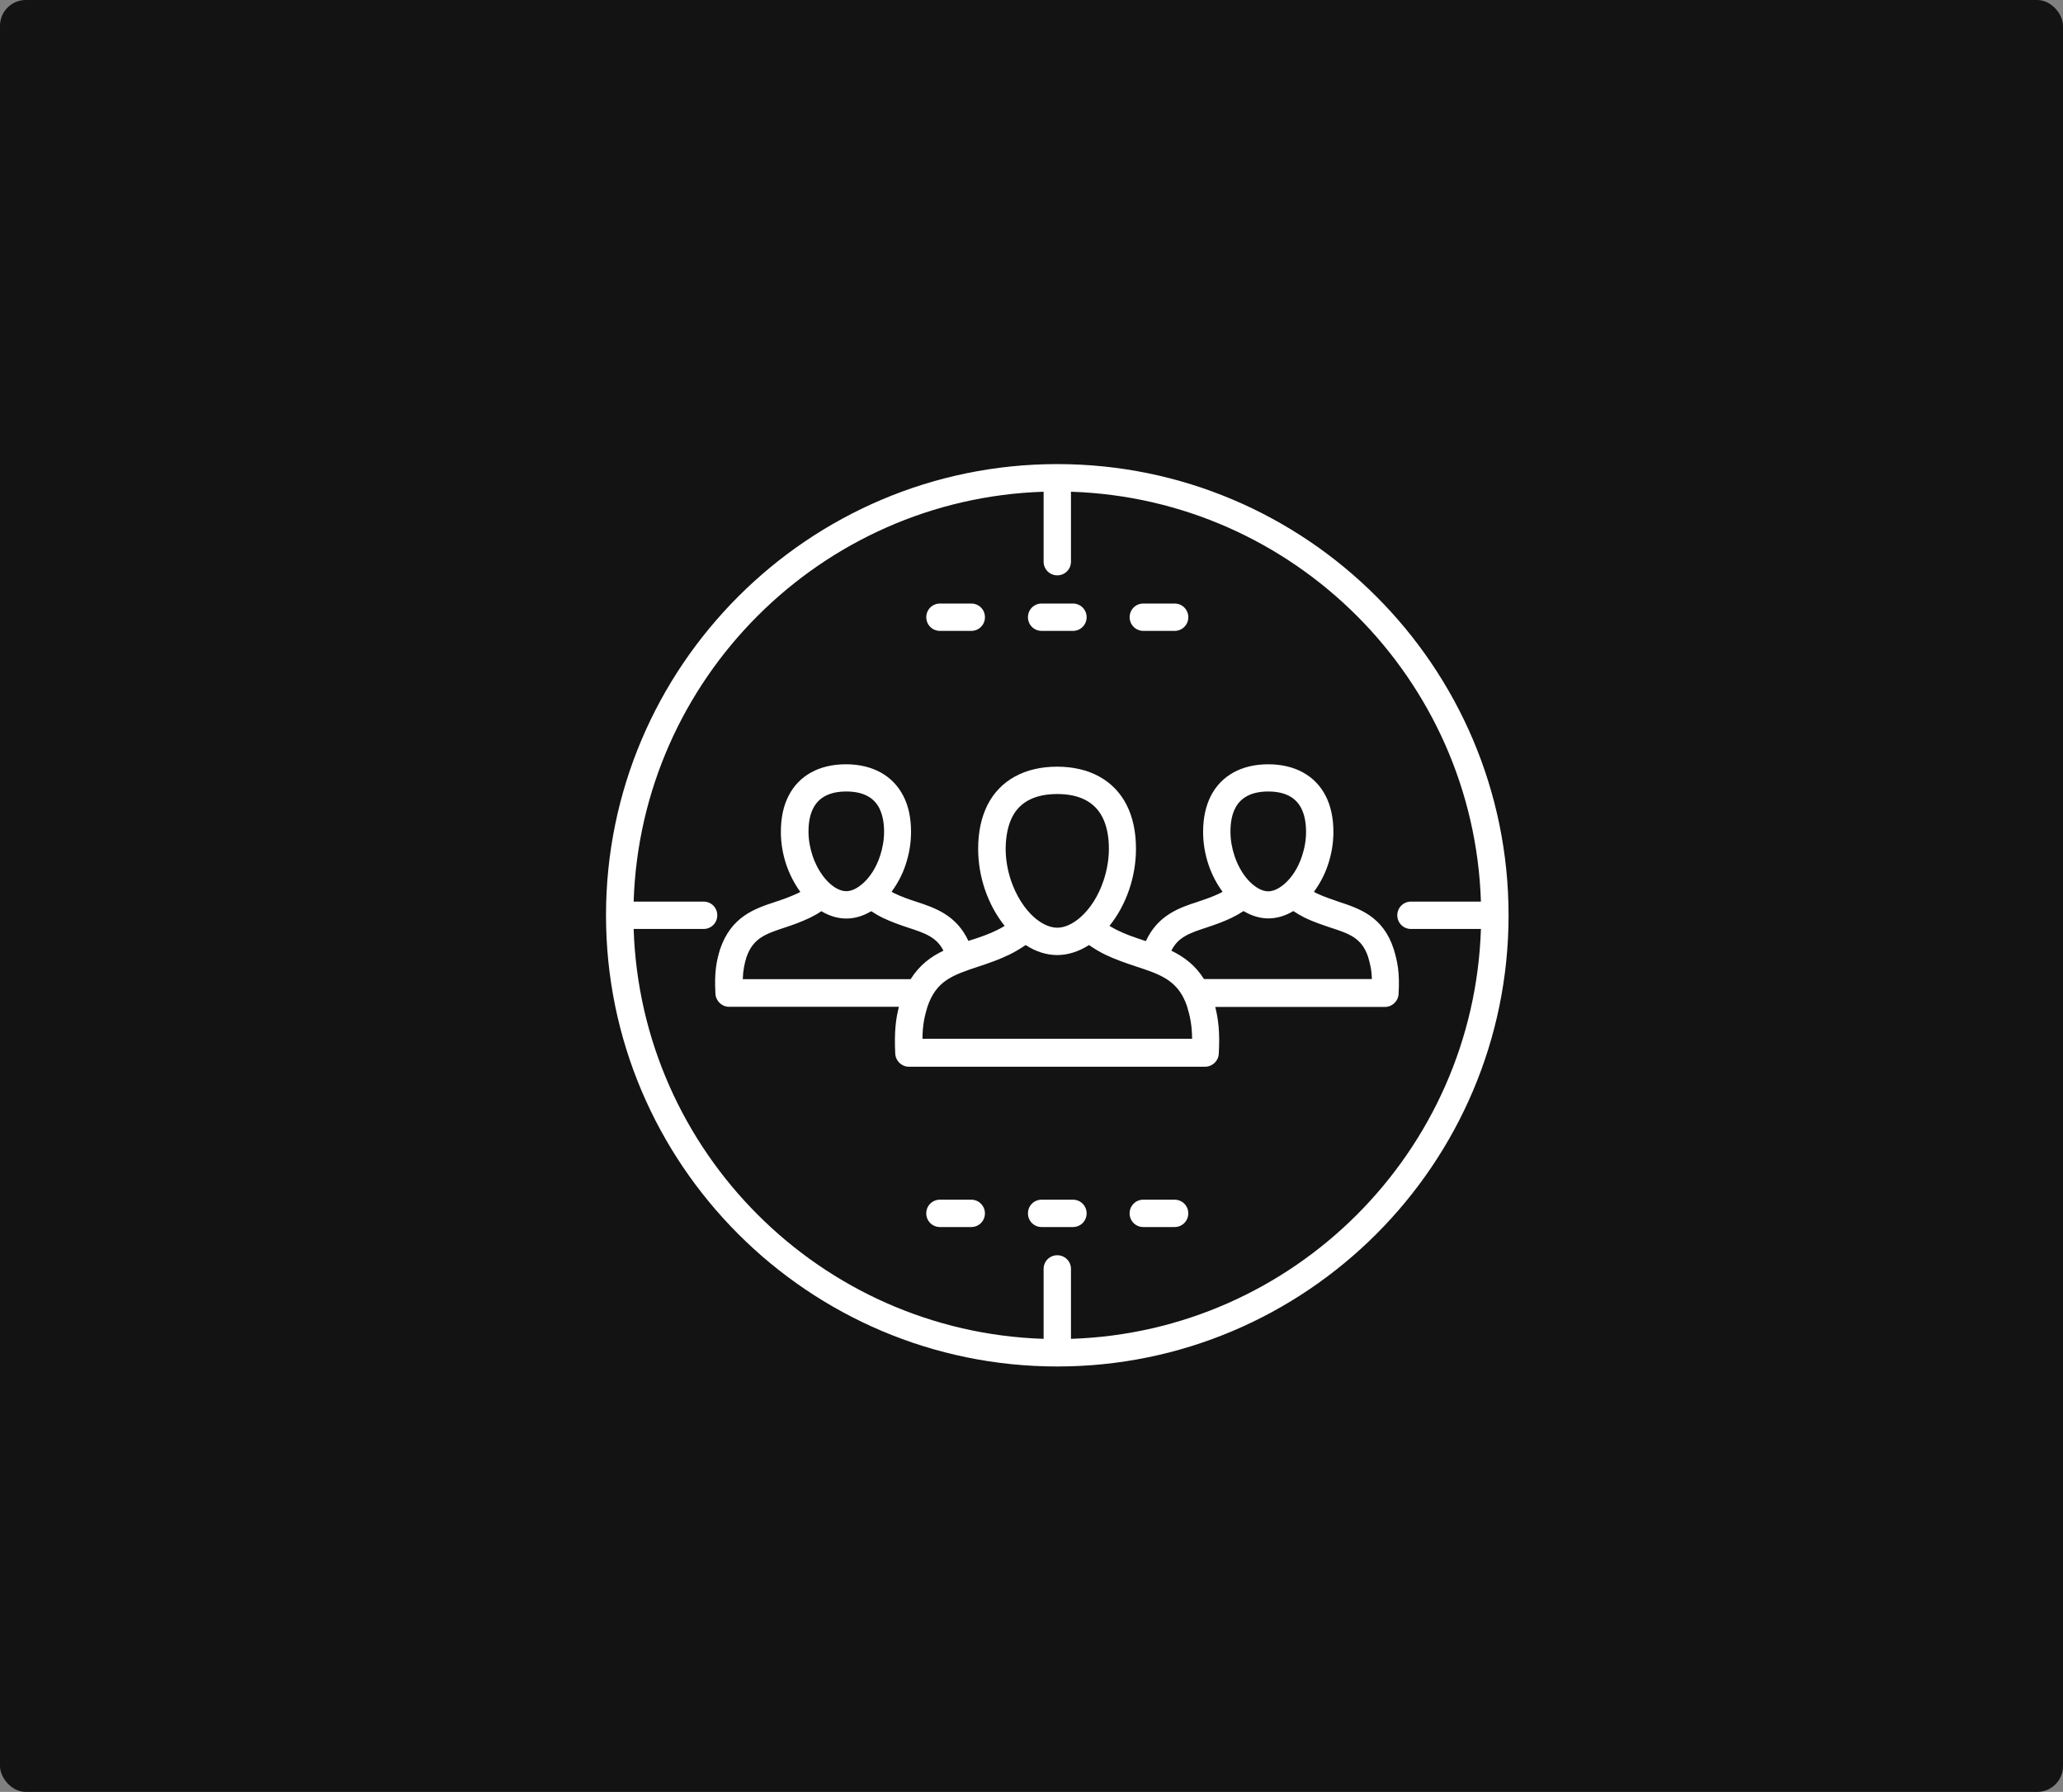
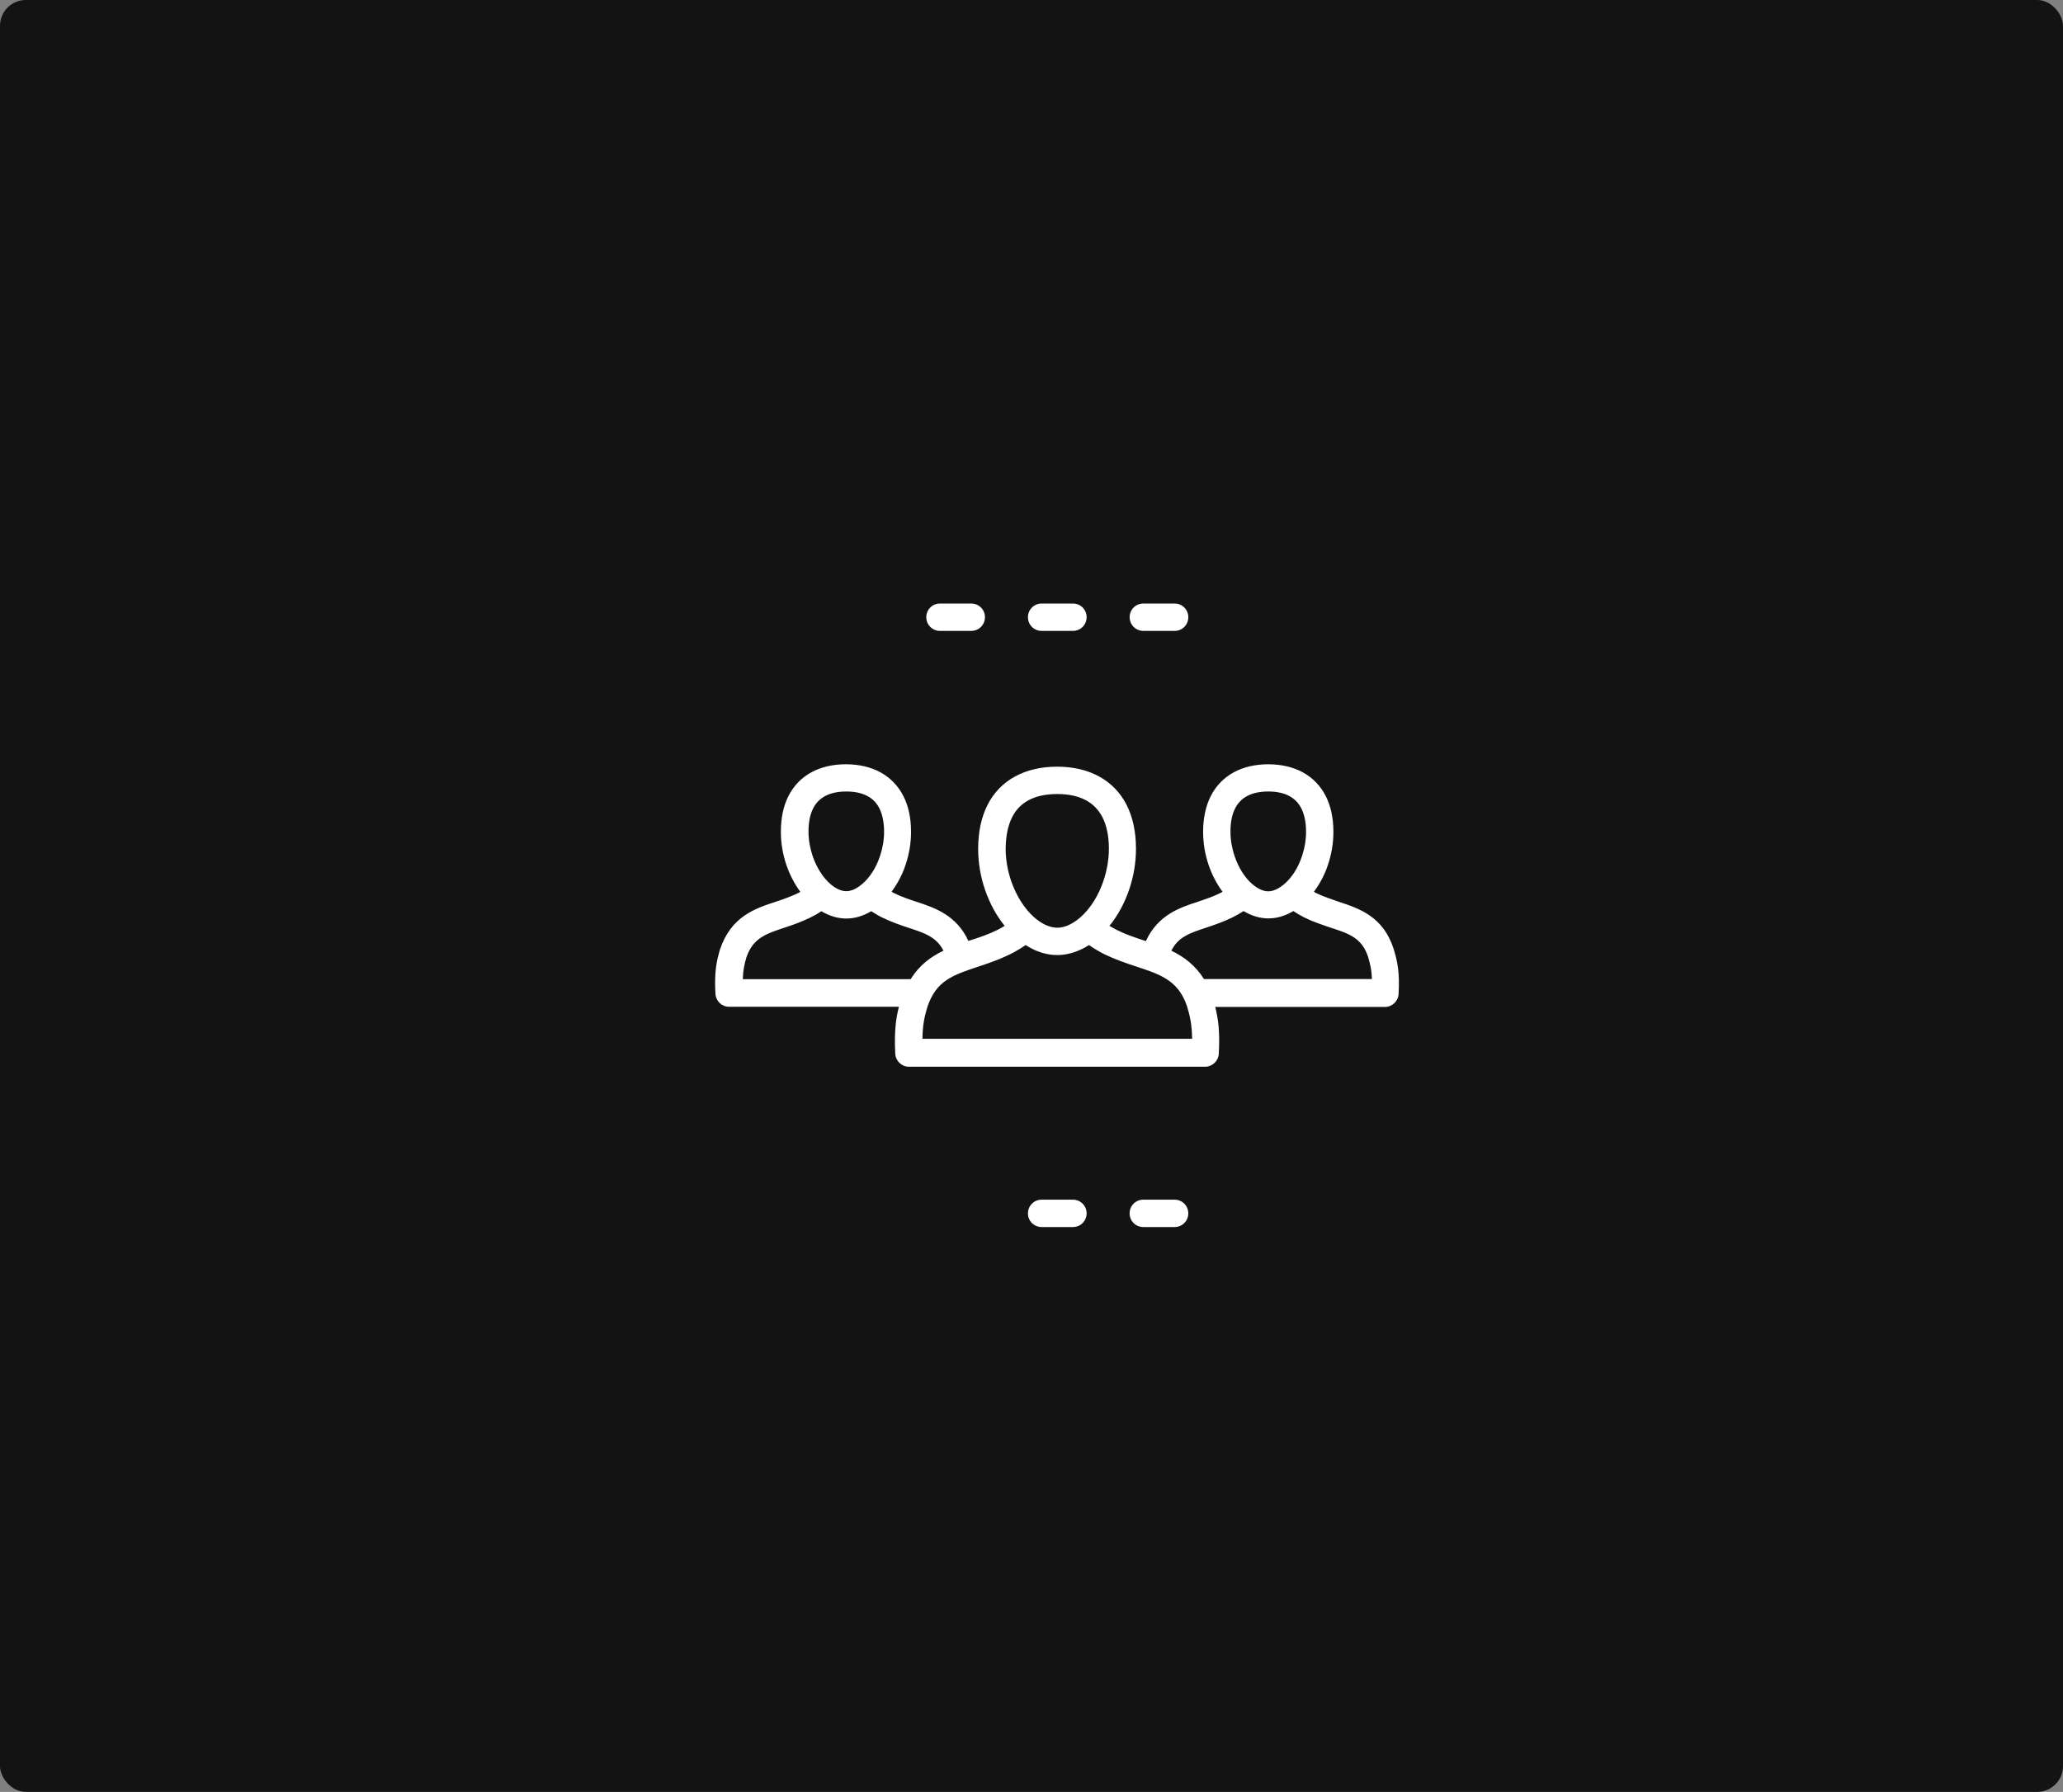
<svg xmlns="http://www.w3.org/2000/svg" width="160" height="139" viewBox="0 0 160 139" fill="none" alt="icon">
  <rect x="0" y="0" width="160" height="139" fill="#808080" stroke="none" />
  <rect width="160" height="139" rx="2" fill="#131313" />
  <path d="M103.765 69.929C103.218 69.743 102.649 69.546 102.113 69.294C102.037 69.262 101.971 69.218 101.905 69.174C102.354 68.562 102.736 67.862 102.988 67.096C103.273 66.254 103.415 65.39 103.415 64.526C103.415 63.443 103.207 62.502 102.814 61.737C102.004 60.162 100.429 59.287 98.362 59.287C96.295 59.287 94.72 60.162 93.91 61.737C93.517 62.513 93.309 63.454 93.309 64.526C93.309 65.39 93.451 66.254 93.736 67.096C93.998 67.862 94.37 68.573 94.819 69.174C94.742 69.218 94.677 69.262 94.6 69.294C94.086 69.546 93.55 69.732 92.926 69.94C91.45 70.421 89.809 70.979 88.869 73.002C88.825 72.992 88.781 72.97 88.737 72.959C87.972 72.707 87.294 72.477 86.615 72.138C86.419 72.04 86.233 71.93 86.046 71.821C86.692 71.022 87.217 70.06 87.578 68.999C87.928 67.96 88.103 66.899 88.103 65.838C88.103 64.515 87.851 63.366 87.37 62.425C86.396 60.522 84.482 59.472 81.988 59.472C79.484 59.472 77.569 60.522 76.596 62.425C76.115 63.377 75.863 64.514 75.863 65.838C75.863 66.899 76.038 67.971 76.388 68.999C76.749 70.06 77.274 71.023 77.919 71.821C77.733 71.93 77.559 72.04 77.351 72.138C76.672 72.477 75.962 72.718 75.163 72.969C75.141 72.98 75.13 72.98 75.108 72.991C74.179 70.99 72.527 70.421 71.007 69.929C70.471 69.754 69.902 69.557 69.344 69.283C69.279 69.251 69.213 69.207 69.147 69.174C69.596 68.562 69.979 67.861 70.231 67.096C70.515 66.254 70.657 65.39 70.657 64.525C70.657 63.454 70.46 62.513 70.056 61.736C69.246 60.161 67.671 59.286 65.604 59.286C63.537 59.286 61.962 60.161 61.164 61.725C60.759 62.502 60.562 63.443 60.562 64.525C60.562 65.389 60.704 66.253 60.989 67.095C61.252 67.861 61.623 68.572 62.072 69.184C62.007 69.217 61.941 69.261 61.864 69.293C61.306 69.556 60.759 69.753 60.158 69.95C58.539 70.486 56.702 71.088 55.838 73.658C55.575 74.555 55.389 75.375 55.488 77.092C55.52 77.65 55.98 78.099 56.549 78.099H69.717C69.488 78.984 69.345 79.991 69.433 81.741C69.466 82.299 69.925 82.747 70.494 82.747H93.463C94.021 82.747 94.491 82.31 94.524 81.752C94.623 80.024 94.48 79.028 94.251 78.11H107.408C107.966 78.11 108.436 77.672 108.469 77.115C108.568 75.43 108.382 74.599 108.097 73.637C107.275 71.077 105.427 70.476 103.765 69.929L103.765 69.929ZM95.802 62.688C96.24 61.835 97.104 61.398 98.362 61.398C99.62 61.398 100.484 61.835 100.922 62.699C101.162 63.169 101.294 63.782 101.294 64.526C101.294 65.16 101.184 65.794 100.976 66.418C100.681 67.315 100.189 68.081 99.599 68.584C99.172 68.944 98.745 69.141 98.363 69.141C97.87 69.141 97.422 68.835 97.127 68.584C96.536 68.081 96.055 67.304 95.749 66.407C95.541 65.783 95.431 65.149 95.431 64.515C95.43 63.782 95.551 63.169 95.803 62.688H95.802ZM78.499 63.388C79.1 62.196 80.281 61.594 81.999 61.594C83.705 61.594 84.886 62.196 85.499 63.388C85.827 64.034 86.002 64.854 86.002 65.827C86.002 66.658 85.859 67.49 85.586 68.31C85.192 69.491 84.547 70.508 83.759 71.187C83.169 71.689 82.567 71.963 81.999 71.963C81.288 71.963 80.653 71.536 80.238 71.187C79.462 70.508 78.816 69.491 78.411 68.31C78.138 67.49 77.996 66.659 77.996 65.827C78.007 64.865 78.171 64.033 78.499 63.388ZM63.076 62.688C63.514 61.835 64.378 61.398 65.636 61.398C66.904 61.398 67.758 61.835 68.195 62.688C68.436 63.169 68.567 63.782 68.567 64.515C68.567 65.149 68.458 65.783 68.25 66.407C67.955 67.304 67.463 68.069 66.872 68.572C66.577 68.824 66.129 69.13 65.636 69.13C65.243 69.13 64.816 68.933 64.4 68.572C63.821 68.069 63.329 67.293 63.023 66.395C62.815 65.772 62.705 65.138 62.705 64.503C62.704 63.782 62.825 63.169 63.076 62.688H63.076ZM70.623 75.956H57.608C57.63 75.234 57.739 74.785 57.882 74.282C58.396 72.773 59.369 72.445 60.9 71.941C61.502 71.745 62.136 71.514 62.803 71.198C63.121 71.044 63.416 70.88 63.7 70.683C64.324 71.055 64.98 71.252 65.636 71.252C66.293 71.252 66.949 71.055 67.572 70.683C67.856 70.87 68.152 71.044 68.469 71.198C69.136 71.515 69.782 71.745 70.416 71.953C71.718 72.379 72.636 72.685 73.172 73.746C72.199 74.206 71.312 74.862 70.624 75.956L70.623 75.956ZM71.542 80.604C71.553 79.456 71.717 78.81 71.925 78.11C72.614 76.054 73.904 75.639 75.906 74.971C76.705 74.709 77.492 74.435 78.302 74.042C78.75 73.823 79.155 73.571 79.549 73.309C80.337 73.823 81.168 74.085 81.999 74.085C82.83 74.085 83.672 73.812 84.46 73.309C84.843 73.571 85.248 73.823 85.696 74.042C86.494 74.424 87.282 74.698 88.146 74.982C89.809 75.529 91.055 75.944 91.8 77.421C91.898 77.618 91.986 77.826 92.062 78.055C92.281 78.799 92.445 79.444 92.456 80.582L71.542 80.582L71.542 80.604ZM93.383 75.956C92.705 74.873 91.819 74.216 90.846 73.746C91.382 72.674 92.267 72.379 93.635 71.931C94.28 71.712 94.914 71.493 95.538 71.187C95.855 71.034 96.162 70.859 96.446 70.673C97.069 71.045 97.725 71.242 98.37 71.242C99.027 71.242 99.683 71.045 100.306 70.673C100.591 70.859 100.886 71.034 101.192 71.187C101.848 71.504 102.505 71.723 103.15 71.942C104.637 72.423 105.611 72.751 106.103 74.217C106.245 74.72 106.377 75.168 106.399 75.945H93.384L93.383 75.956Z" fill="white" />
-   <path d="M82 36C62.706 36 47 51.706 47 71C47 90.294 62.706 106 82 106C101.294 106 117 90.294 117 71C117 51.706 101.305 36 82 36ZM83.061 103.856V98.431C83.061 97.841 82.591 97.371 82 97.371C81.409 97.371 80.939 97.841 80.939 98.431V103.856C63.658 103.298 49.702 89.343 49.144 72.061H54.569C55.16 72.061 55.63 71.591 55.63 71C55.63 70.409 55.16 69.939 54.569 69.939H49.144C49.691 52.658 63.647 38.702 80.939 38.144V43.569C80.939 44.16 81.409 44.63 82 44.63C82.591 44.63 83.061 44.16 83.061 43.569V38.144C100.342 38.702 114.299 52.647 114.856 69.939H109.431C108.84 69.939 108.37 70.409 108.37 71C108.37 71.591 108.84 72.061 109.431 72.061H114.856C114.298 89.343 100.352 103.299 83.061 103.856Z" fill="white" />
-   <path d="M75.327 93.061H72.899C72.308 93.061 71.838 93.531 71.838 94.122C71.838 94.713 72.308 95.183 72.899 95.183H75.327C75.918 95.183 76.388 94.713 76.388 94.122C76.388 93.531 75.907 93.061 75.327 93.061Z" fill="white" />
  <path d="M83.214 93.061H80.786C80.195 93.061 79.725 93.531 79.725 94.122C79.725 94.713 80.195 95.183 80.786 95.183H83.214C83.805 95.183 84.275 94.713 84.275 94.122C84.275 93.531 83.805 93.061 83.214 93.061Z" fill="white" />
  <path d="M91.099 93.061H88.67C88.08 93.061 87.609 93.531 87.609 94.122C87.609 94.713 88.08 95.183 88.67 95.183H91.099C91.689 95.183 92.16 94.713 92.16 94.122C92.16 93.531 91.689 93.061 91.099 93.061Z" fill="white" />
  <path d="M72.901 48.939H75.329C75.92 48.939 76.39 48.468 76.39 47.878C76.39 47.287 75.92 46.817 75.329 46.817H72.901C72.31 46.817 71.84 47.287 71.84 47.878C71.84 48.468 72.311 48.939 72.901 48.939Z" fill="white" />
  <path d="M80.786 48.939H83.214C83.805 48.939 84.275 48.468 84.275 47.878C84.275 47.287 83.805 46.817 83.214 46.817H80.786C80.195 46.817 79.725 47.287 79.725 47.878C79.725 48.468 80.195 48.939 80.786 48.939Z" fill="white" />
  <path d="M88.672 48.939H91.101C91.691 48.939 92.162 48.468 92.162 47.878C92.162 47.287 91.691 46.817 91.101 46.817L88.672 46.817C88.082 46.817 87.611 47.287 87.611 47.878C87.611 48.468 88.093 48.939 88.672 48.939Z" fill="white" />
</svg>